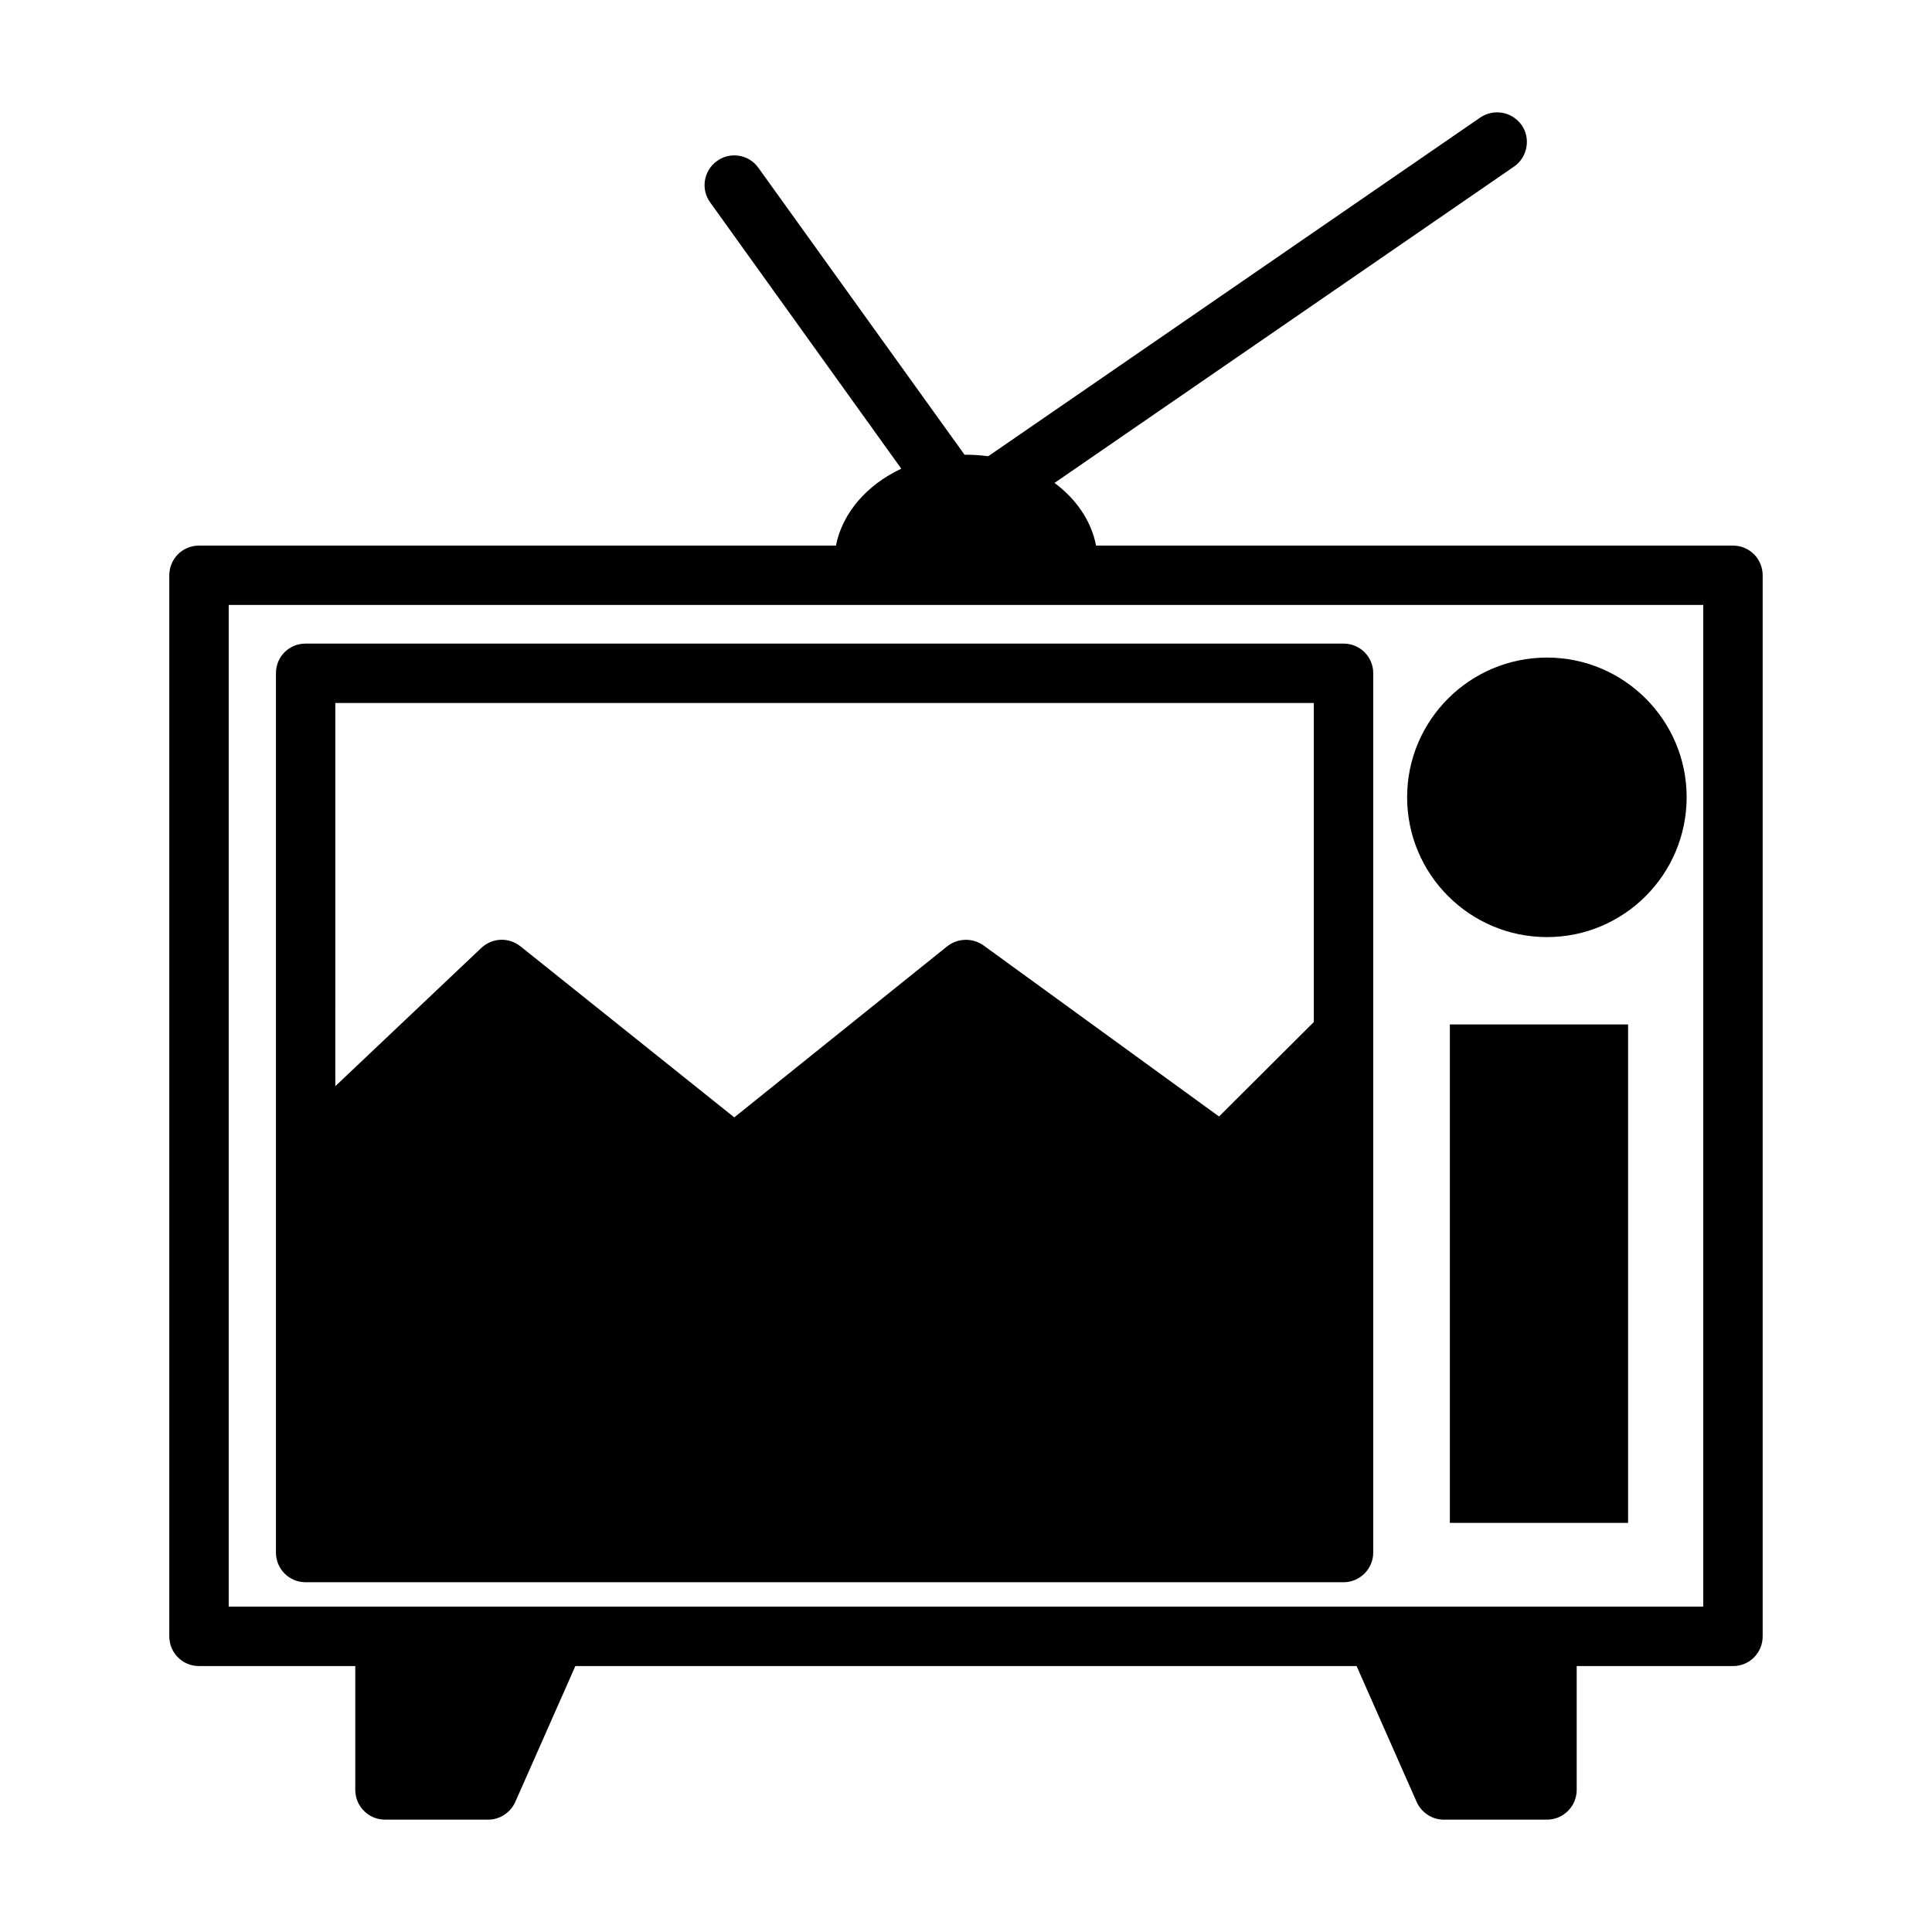
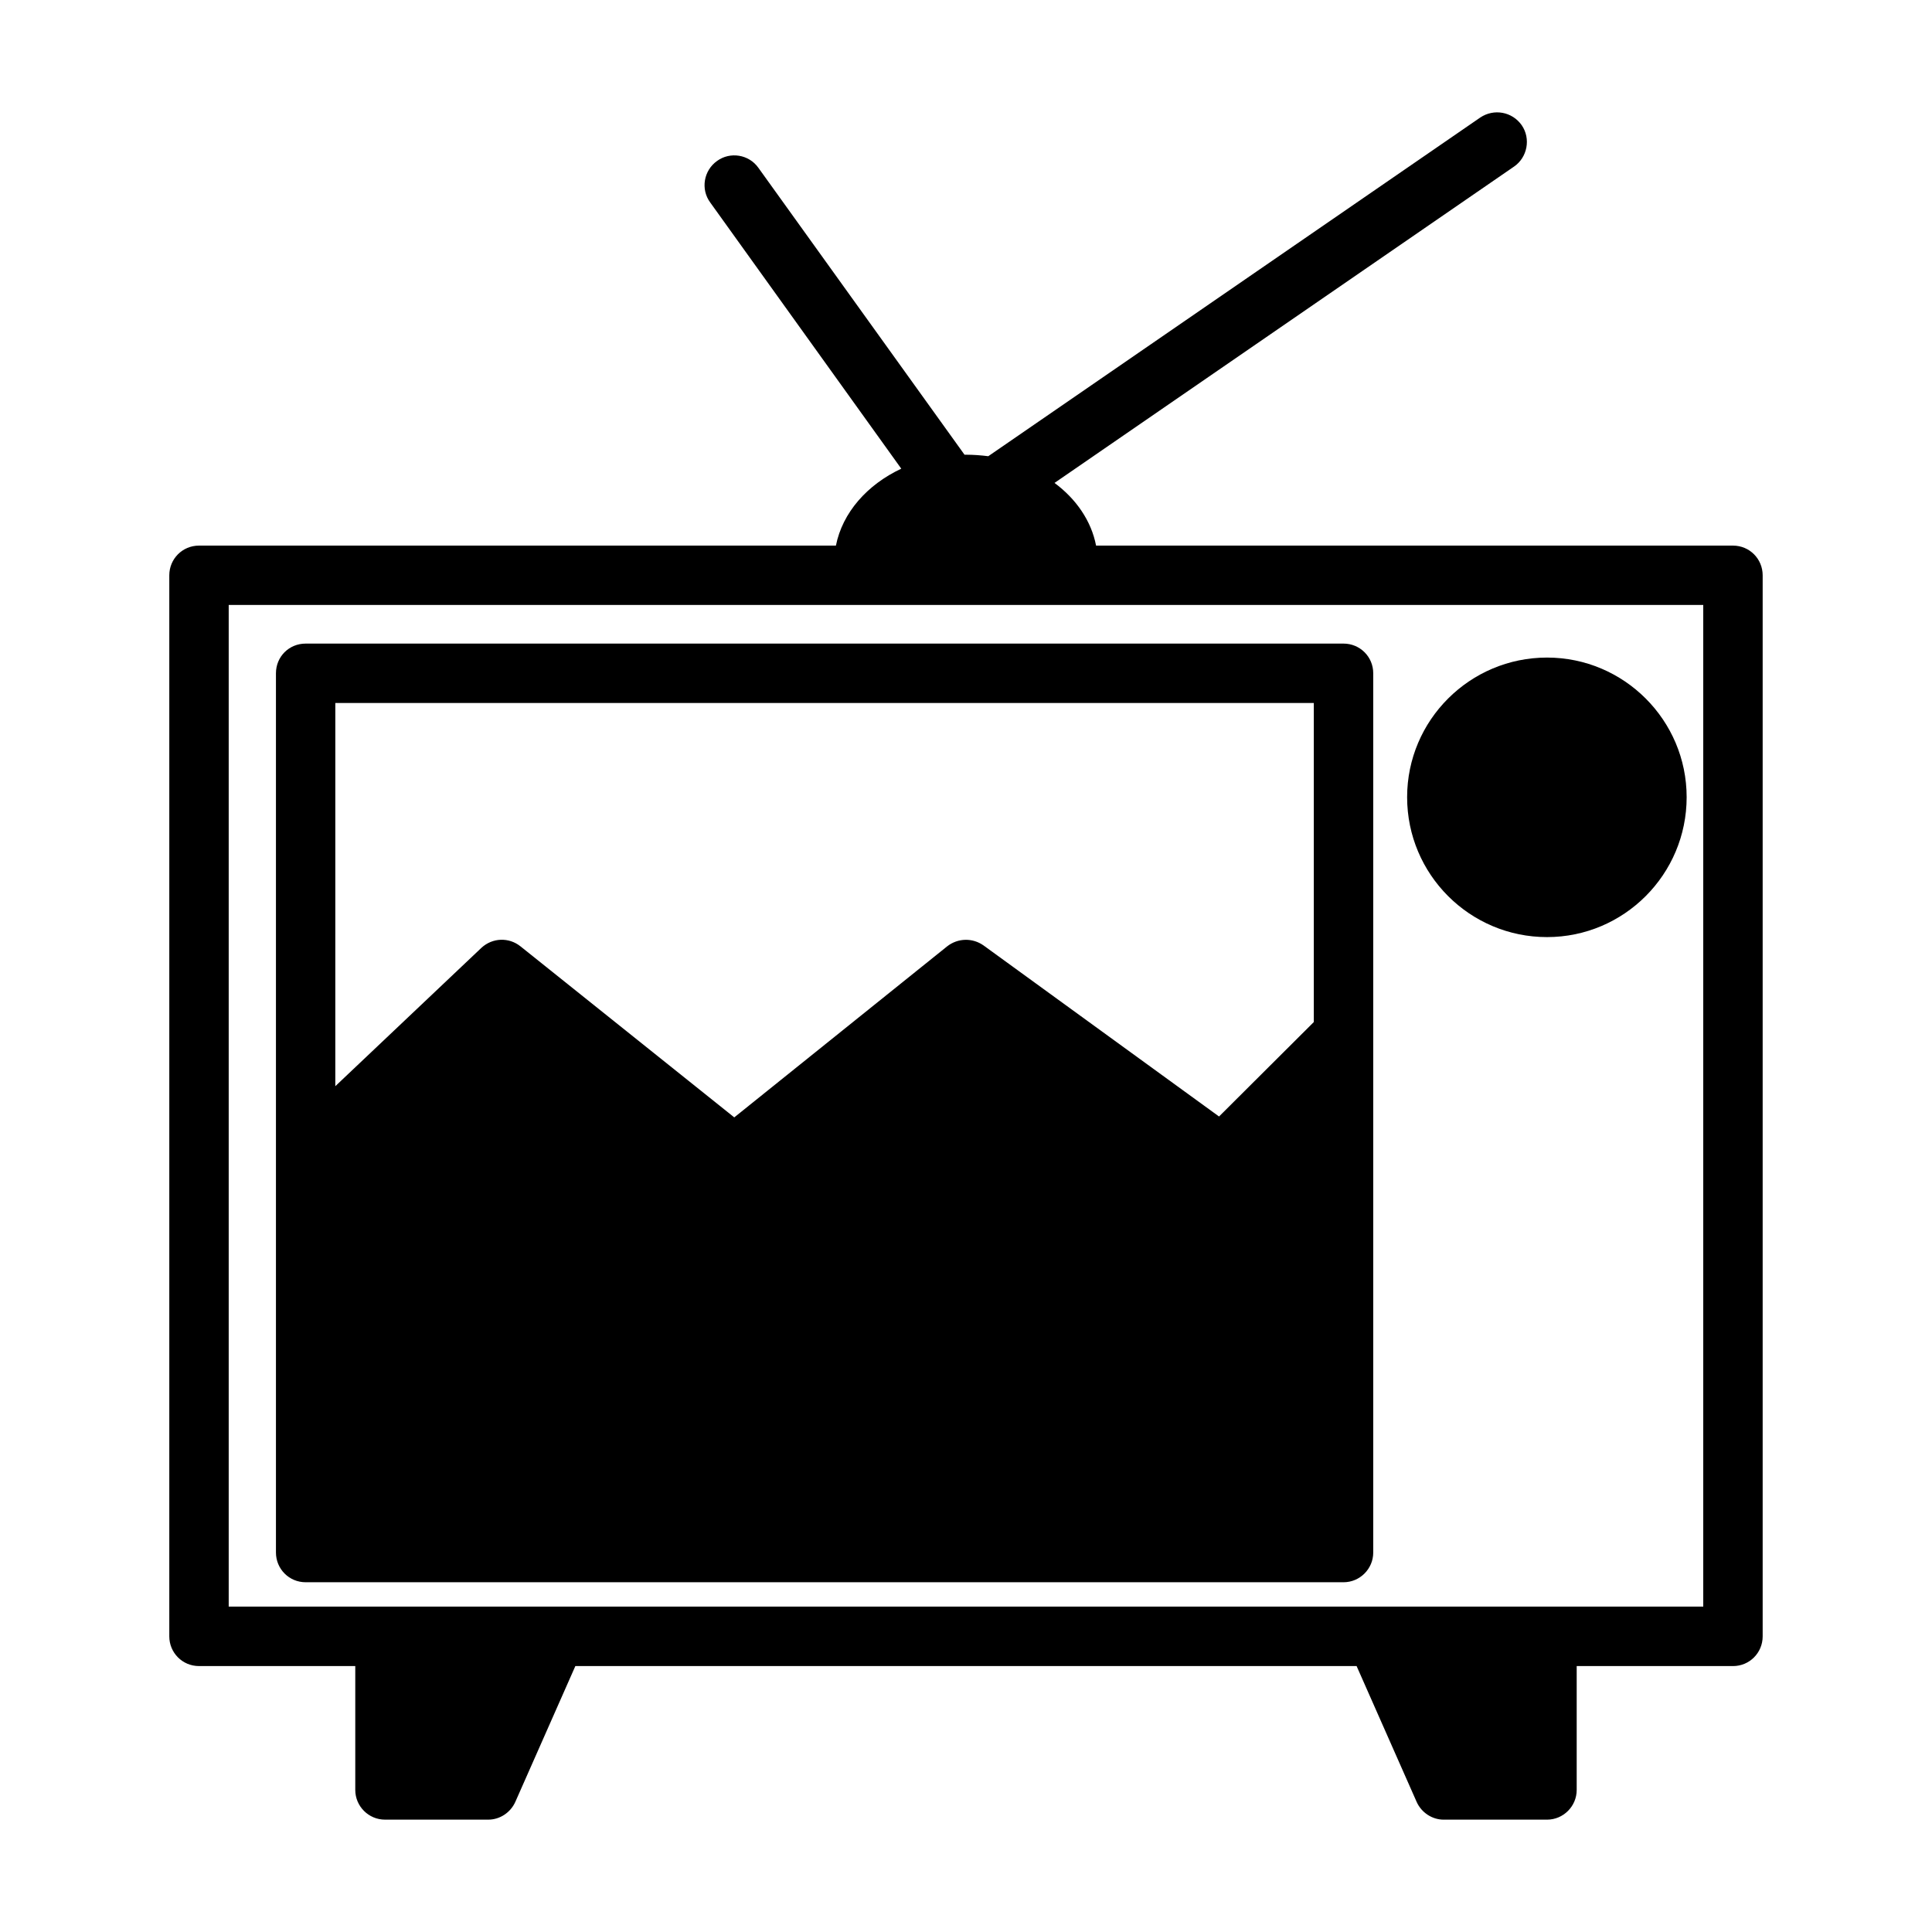
<svg xmlns="http://www.w3.org/2000/svg" fill="#000000" width="800px" height="800px" version="1.1" viewBox="144 144 512 512">
  <g>
    <path d="m603.25 288.59h-168.78c-1.258-6.535-5.273-12.359-11.012-16.609l121.78-83.836c3.543-2.441 4.481-7.398 2.047-10.941-2.519-3.621-7.398-4.488-11.02-2.047l-130.36 89.742c-1.891-0.234-3.856-0.395-5.902-0.395h-0.395l-54.633-76.043c-2.512-3.543-7.477-4.328-10.941-1.812-3.543 2.519-4.418 7.477-1.812 11.02l50.625 70.535c-9.055 4.25-15.586 11.652-17.32 20.387h-168.79c-4.41 0-7.871 3.543-7.871 7.871v281.19c0 4.328 3.465 7.871 7.871 7.871h41.414v32.828c0 4.328 3.535 7.871 7.871 7.871h27.387c3.07 0 5.902-1.891 7.164-4.723l15.902-35.977 207.04 0.004 15.902 35.977c1.258 2.832 4.102 4.723 7.164 4.723h27.387c4.336 0 7.871-3.543 7.871-7.871v-32.828h41.414c4.41 0 7.871-3.543 7.871-7.871v-281.19c0-4.34-3.461-7.875-7.871-7.875zm-7.871 281.18h-390.77v-265.45h390.77z" />
    <path d="m217.13 322.43v233.01c0 4.328 3.465 7.871 7.871 7.871h275.05c4.328 0 7.871-3.543 7.871-7.871v-233.01c0-4.41-3.543-7.871-7.871-7.871h-275.05c-4.41 0-7.871 3.465-7.871 7.871zm15.742 7.875h259.3v84.547l-25.113 25.031-62.426-45.344c-2.914-2.047-6.762-1.969-9.605 0.234l-56.441 45.344-56.68-45.344c-3.07-2.441-7.398-2.281-10.312 0.395l-38.738 36.684 0.004-101.55z" />
-     <path d="m528.23 415.49h47.23v132.09h-47.23z" />
    <path d="m553.98 392.34c20.395 0 37-16.609 37-37.078 0-20.387-16.602-37-37-37-20.469 0-37.078 16.609-37.078 37 0 20.469 16.609 37.078 37.078 37.078z" />
  </g>
</svg>